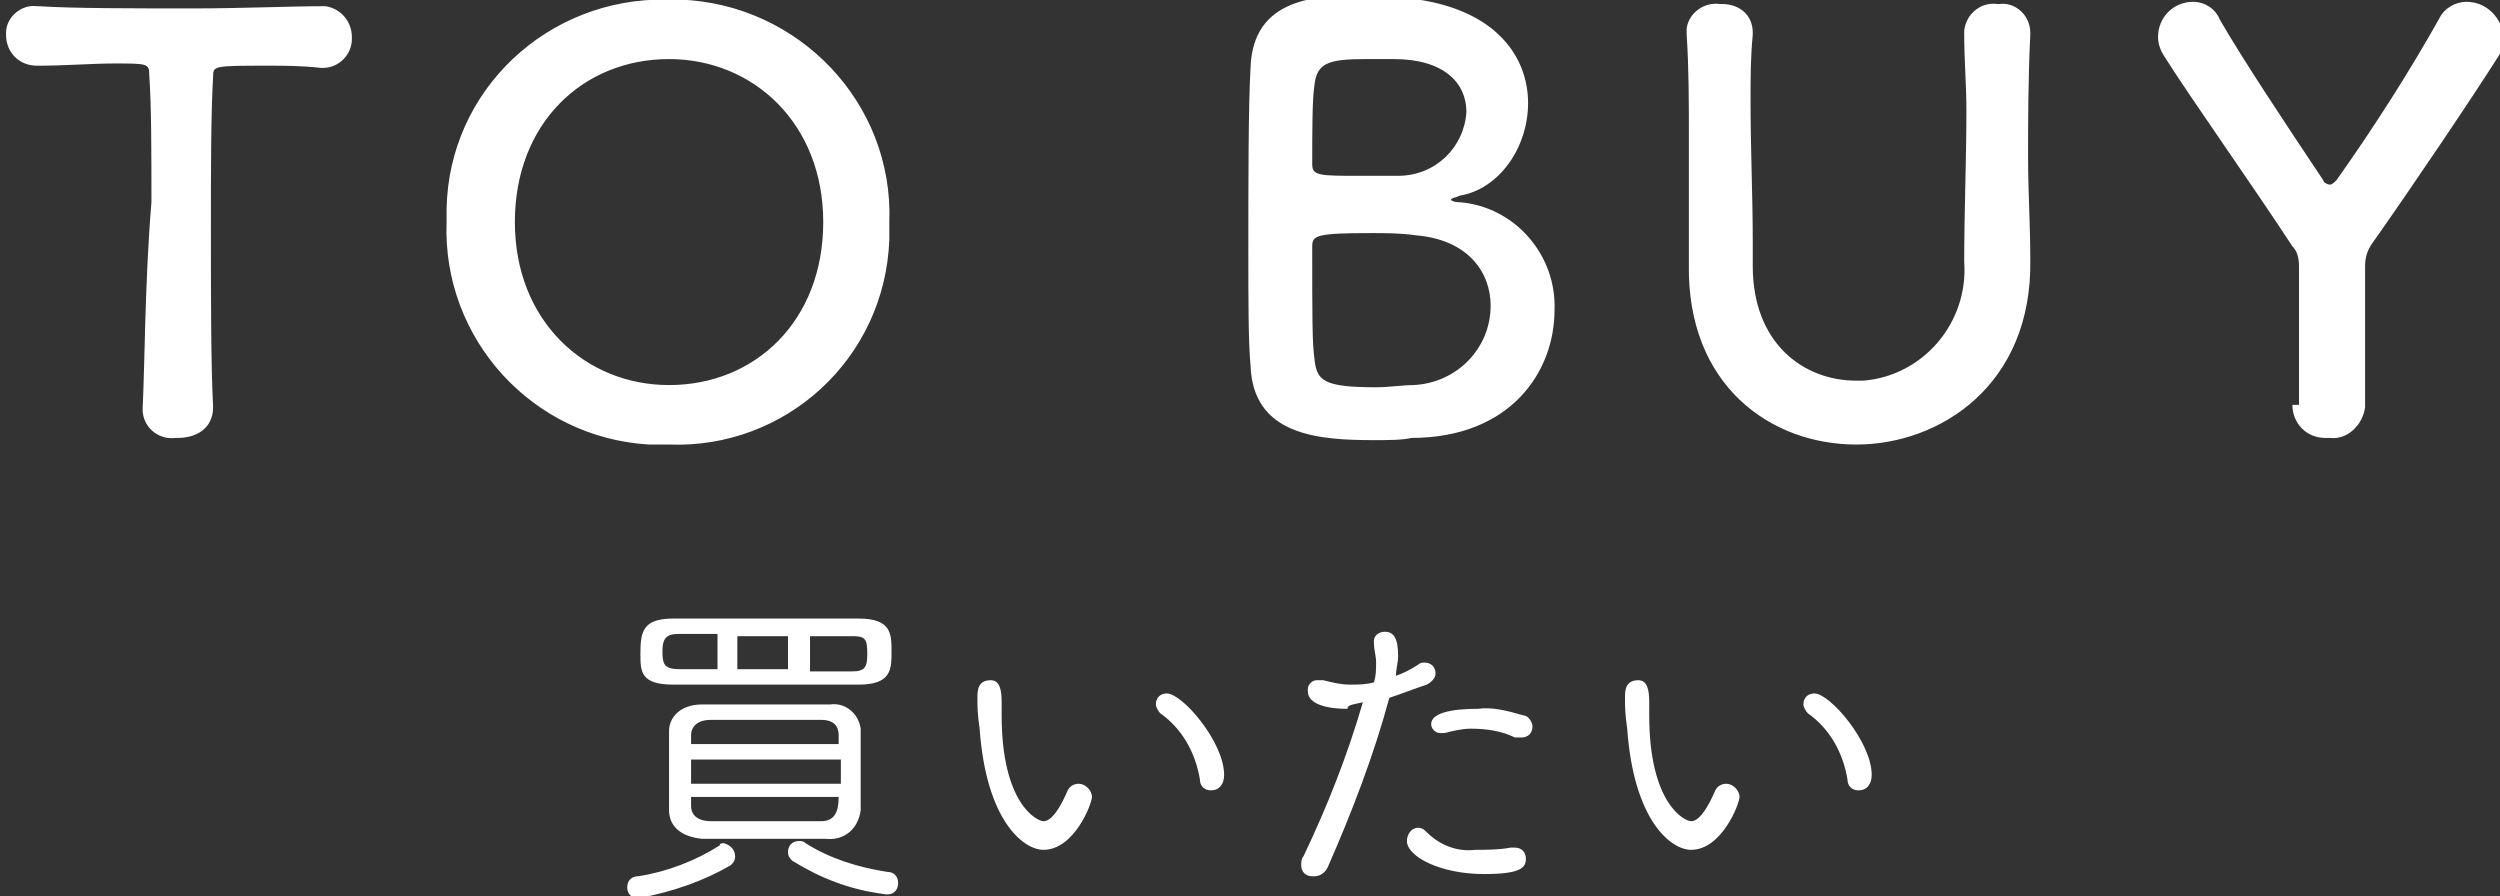
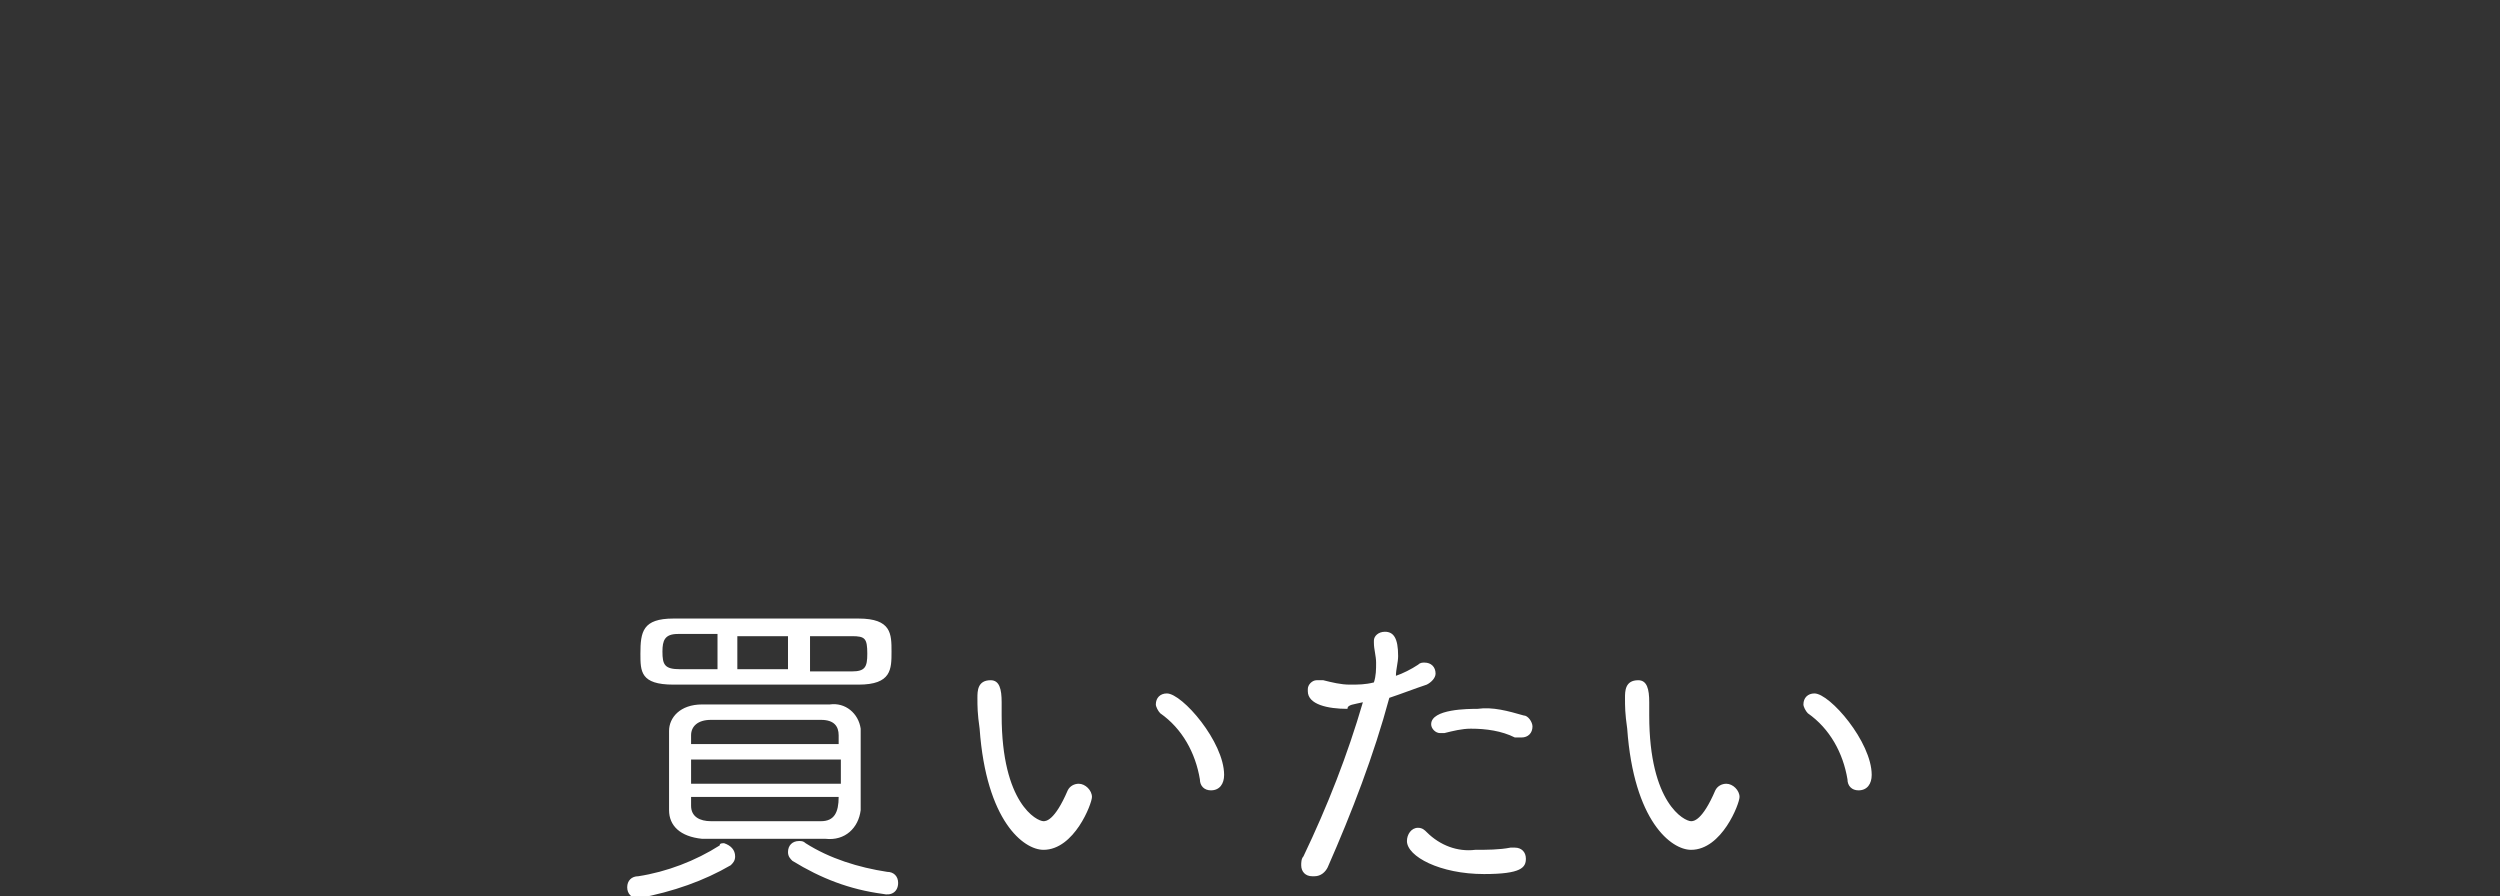
<svg xmlns="http://www.w3.org/2000/svg" id="レイヤー_1" width="113.5" height="40.7">
  <rect width="100%" height="100%" fill="#333333" stroke="none" />
  <style>.st0{fill:#fff}</style>
  <g id="グループ化_1243" transform="translate(-543.125 -1040.318)">
-     <path id="パス_584" class="st0" d="M582.1 1071.4c1.5 0 1.5-.7 1.5-1.5s0-1.5-1.5-1.5h-8.4c-1.4 0-1.5.6-1.5 1.6 0 .8 0 1.4 1.5 1.4H582.1zm.1 5.7v-2-1.7c-.1-.7-.7-1.2-1.4-1.1H575c-1 0-1.5.6-1.5 1.2V1077.1c0 .7.5 1.2 1.5 1.3h5.6c.9.1 1.5-.5 1.6-1.3zm1.7 3.3c0-.3-.2-.5-.5-.5-1.3-.2-2.6-.6-3.7-1.3-.1-.1-.2-.1-.3-.1-.3 0-.5.2-.5.5 0 .2.1.3.2.4 1.3.8 2.6 1.3 4.1 1.5.4.1.7-.1.7-.5zm-7.6-.8c.1-.1.2-.2.2-.4 0-.3-.2-.5-.5-.6-.1 0-.2 0-.2.1-1.1.7-2.4 1.2-3.7 1.4-.3 0-.5.2-.5.5s.2.5.5.5c1.6-.3 3-.8 4.2-1.5zm3.6-8.9v-1.5h1.9c.6 0 .7.1.7.8 0 .6-.1.8-.7.8h-1.9zm-1 0h-2.3v-1.5h2.3v1.5zm-3.2 0H574c-.7 0-.8-.2-.8-.8 0-.5.1-.8.7-.8h1.8v1.6zm-1.2 3.4v-.4c0-.4.3-.7.9-.7h5c.6 0 .8.3.8.7v.4h-6.7zm6.8 1.8h-6.8v-1.1h6.8v1.1zm-.1.6c0 .7-.2 1.1-.8 1.1h-5c-.5 0-.9-.2-.9-.7v-.4h6.7zm16.9-.3c.4 0 .6-.3.6-.7 0-1.5-1.9-3.7-2.6-3.7-.3 0-.5.2-.5.5 0 .1.1.3.2.4 1 .7 1.6 1.8 1.8 3 0 .3.2.5.5.5zm-7.6 2.7c1.4 0 2.2-2.1 2.2-2.4 0-.3-.3-.6-.6-.6-.2 0-.4.1-.5.3-.6 1.4-1 1.4-1.1 1.4-.3 0-1.9-.8-1.9-4.8v-.6c0-.6-.1-1-.5-1-.6 0-.6.5-.6.8 0 .4 0 .7.1 1.4.3 4.2 2 5.5 2.9 5.5zm14.5-6.7c-.7 2.4-1.6 4.7-2.7 7-.1.1-.1.3-.1.4 0 .3.2.5.5.5h.1c.3 0 .5-.2.6-.4 1.1-2.5 2.1-5.1 2.8-7.7.6-.2 1.1-.4 1.7-.6.2-.1.4-.3.4-.5 0-.3-.2-.5-.5-.5-.1 0-.2 0-.3.1-.3.2-.7.4-1 .5 0-.3.1-.6.1-.9 0-.8-.2-1.1-.6-1.1-.3 0-.5.2-.5.4v.1c0 .3.1.6.1.9 0 .3 0 .6-.1.9-.4.1-.7.1-1.1.1-.4 0-.8-.1-1.2-.2h-.3c-.2 0-.4.2-.4.4v.1c0 .6.9.8 1.8.8 0-.2.3-.2.7-.3zm7.4 7.1c0-.3-.2-.5-.5-.5h-.2c-.5.1-1.1.1-1.6.1-.8.1-1.6-.2-2.2-.8-.1-.1-.2-.2-.4-.2-.3 0-.5.3-.5.6 0 .7 1.5 1.5 3.5 1.5 1.7 0 1.9-.3 1.9-.7zm-.2-5.5c.3 0 .5-.2.5-.5 0-.2-.2-.5-.4-.5-.7-.2-1.4-.4-2.1-.3-.4 0-2.1 0-2.1.7 0 .2.2.4.4.4h.2c.4-.1.8-.2 1.2-.2.7 0 1.4.1 2 .4h.3zm15.3 2.4c.4 0 .6-.3.6-.7 0-1.5-1.9-3.7-2.6-3.7-.3 0-.5.2-.5.5 0 .1.1.3.2.4 1 .7 1.6 1.8 1.8 3 0 .3.2.5.5.5zm-7.6 2.7c1.4 0 2.2-2.1 2.2-2.4 0-.3-.3-.6-.6-.6-.2 0-.4.1-.5.3-.6 1.4-1 1.4-1.1 1.4-.3 0-1.9-.8-1.9-4.8v-.6c0-.6-.1-1-.5-1-.6 0-.6.5-.6.8 0 .4 0 .7.1 1.4.3 4.2 2 5.5 2.9 5.5z" />
-     <path id="パス_583" class="st0" d="M549.6 1058.9c0 .8.7 1.4 1.5 1.3h.1c.8 0 1.6-.4 1.6-1.4-.1-1.9-.1-5.1-.1-8.2 0-2.5 0-5.1.1-6.8 0-.5 0-.5 2.6-.5.6 0 1.4 0 2.3.1h.1c.7 0 1.3-.6 1.3-1.3v-.1c0-.7-.5-1.3-1.2-1.4h-.1c-1.5 0-3.7.1-5.9.1-2.7 0-5.5 0-7-.1h-.1c-.7-.1-1.4.5-1.4 1.2v.1c0 .8.6 1.4 1.4 1.4h.1c1.2 0 2.4-.1 3.4-.1 1.5 0 1.6 0 1.6.5.1 1.4.1 3.5.1 5.8-.3 3.6-.3 7.4-.4 9.4zm23.9 1.6c5.3.2 9.8-3.9 10-9.3v-.8c.2-5.4-4.1-9.9-9.5-10.1h-.6c-5.4-.1-9.9 4.1-10 9.5v.6c-.2 5.3 3.9 9.8 9.2 10.1h.9zm0-2.7c-3.8 0-7-2.9-7-7.4s3.1-7.4 7-7.4c3.8 0 7 2.9 7 7.4s-3.1 7.4-7 7.4zm40.2-3.4c.1-2.5-1.8-4.7-4.3-4.9-.3 0-.4-.1-.4-.1 0-.1.2-.1.4-.2 1.8-.3 3.1-2.2 3.1-4.2 0-2.2-1.6-4.5-5.9-4.8-.4 0-.9-.1-1.5-.1-2.2 0-5.1.1-5.2 3.3-.1 1.7-.1 5.2-.1 8.4 0 2.1 0 4.1.1 5.1.1 3.2 3.1 3.4 5.6 3.4.6 0 1.3 0 1.7-.1 4.5 0 6.5-3 6.5-5.8zm-7.3-11.4c2.3 0 3.3 1.1 3.3 2.4-.1 1.6-1.4 2.9-3.1 2.9h-1.8c-1.7 0-2.1 0-2.1-.5 0-1.5 0-3 .1-3.6.1-1 .6-1.2 2.3-1.2h1.3zm.9 14.8c-.5 0-1.1.1-1.7.1-2.4 0-2.7-.3-2.8-1.3-.1-.7-.1-1.9-.1-5.1 0-.5.2-.6 2.7-.6.6 0 1.3 0 2 .1 2.4.2 3.4 1.7 3.4 3.2 0 1.9-1.5 3.5-3.5 3.6zm20.1 2.7c3.8 0 8-2.7 7.9-8.4 0-1.6-.1-3.1-.1-4.6 0-1.7 0-3.5.1-5.6v-.1c0-.8-.7-1.4-1.4-1.3h-.1c-.7-.1-1.4.4-1.5 1.2v.2c0 1.1.1 2.3.1 3.4 0 2.3-.1 4.6-.1 6.9.2 2.8-1.9 5.2-4.6 5.4h-.3c-2.4 0-4.7-1.7-4.7-5.2v-1.1c0-2.1-.1-4.2-.1-6.4 0-1 0-2 .1-3v-.1c0-.8-.6-1.3-1.4-1.3h-.1c-.7-.1-1.4.4-1.5 1.1v.3c.1 1.5.1 3.1.1 4.7V1052.3c-.1 5.5 3.7 8.2 7.6 8.2zm19.8-1.8c0 .8.6 1.5 1.5 1.5h.2c.8.1 1.5-.6 1.6-1.4v-.1-6.3c0-.4.1-.7.3-1 1.7-2.4 4.6-6.7 5.8-8.6.1-.2.2-.5.2-.8-.1-.9-.8-1.6-1.7-1.6-.5 0-1 .3-1.2.7-1.4 2.5-3 5-4.7 7.4-.1.1-.2.2-.3.2-.1 0-.3-.1-.3-.2-1.8-2.7-3.6-5.4-4.7-7.3-.2-.5-.7-.8-1.2-.8-.9 0-1.6.7-1.6 1.6 0 .3.1.6.3.9 1.2 1.9 3.9 5.7 5.8 8.6.2.2.3.5.3.9v6.3z" />
+     <path id="パス_584" class="st0" d="M582.1 1071.4c1.5 0 1.5-.7 1.5-1.5s0-1.5-1.5-1.5h-8.4c-1.4 0-1.5.6-1.5 1.6 0 .8 0 1.4 1.5 1.4H582.1zm.1 5.7v-2-1.7c-.1-.7-.7-1.2-1.4-1.1H575c-1 0-1.5.6-1.5 1.2V1077.1c0 .7.5 1.2 1.5 1.3h5.6c.9.1 1.5-.5 1.6-1.3zm1.7 3.3c0-.3-.2-.5-.5-.5-1.3-.2-2.6-.6-3.7-1.3-.1-.1-.2-.1-.3-.1-.3 0-.5.2-.5.5 0 .2.1.3.2.4 1.3.8 2.6 1.3 4.1 1.5.4.1.7-.1.7-.5zm-7.6-.8c.1-.1.2-.2.2-.4 0-.3-.2-.5-.5-.6-.1 0-.2 0-.2.1-1.1.7-2.4 1.2-3.7 1.4-.3 0-.5.2-.5.5s.2.5.5.5c1.6-.3 3-.8 4.2-1.5zm3.6-8.9v-1.5h1.9c.6 0 .7.1.7.8 0 .6-.1.8-.7.8h-1.9zm-1 0h-2.3v-1.5h2.3v1.5zm-3.2 0H574c-.7 0-.8-.2-.8-.8 0-.5.1-.8.7-.8h1.8v1.6zm-1.2 3.4v-.4c0-.4.3-.7.9-.7h5c.6 0 .8.3.8.7v.4h-6.7zm6.8 1.8h-6.8v-1.1h6.8v1.1zm-.1.6c0 .7-.2 1.1-.8 1.1h-5c-.5 0-.9-.2-.9-.7v-.4h6.7zm16.9-.3c.4 0 .6-.3.6-.7 0-1.5-1.9-3.7-2.6-3.7-.3 0-.5.2-.5.5 0 .1.1.3.2.4 1 .7 1.6 1.8 1.8 3 0 .3.2.5.5.5zm-7.6 2.7c1.4 0 2.2-2.1 2.2-2.4 0-.3-.3-.6-.6-.6-.2 0-.4.1-.5.3-.6 1.4-1 1.4-1.1 1.4-.3 0-1.9-.8-1.9-4.8v-.6c0-.6-.1-1-.5-1-.6 0-.6.5-.6.8 0 .4 0 .7.1 1.4.3 4.2 2 5.5 2.9 5.5zm14.5-6.7c-.7 2.4-1.6 4.7-2.7 7-.1.1-.1.3-.1.4 0 .3.2.5.5.5h.1c.3 0 .5-.2.6-.4 1.1-2.5 2.1-5.1 2.8-7.7.6-.2 1.1-.4 1.7-.6.2-.1.4-.3.4-.5 0-.3-.2-.5-.5-.5-.1 0-.2 0-.3.1-.3.2-.7.4-1 .5 0-.3.1-.6.1-.9 0-.8-.2-1.1-.6-1.1-.3 0-.5.2-.5.4v.1c0 .3.1.6.1.9 0 .3 0 .6-.1.9-.4.1-.7.1-1.1.1-.4 0-.8-.1-1.2-.2h-.3c-.2 0-.4.2-.4.4v.1c0 .6.9.8 1.8.8 0-.2.3-.2.7-.3zm7.4 7.1c0-.3-.2-.5-.5-.5h-.2c-.5.1-1.1.1-1.6.1-.8.1-1.6-.2-2.2-.8-.1-.1-.2-.2-.4-.2-.3 0-.5.3-.5.6 0 .7 1.5 1.5 3.5 1.5 1.7 0 1.9-.3 1.9-.7zm-.2-5.5c.3 0 .5-.2.5-.5 0-.2-.2-.5-.4-.5-.7-.2-1.4-.4-2.1-.3-.4 0-2.1 0-2.1.7 0 .2.2.4.4.4h.2c.4-.1.8-.2 1.2-.2.7 0 1.4.1 2 .4h.3m15.3 2.4c.4 0 .6-.3.6-.7 0-1.5-1.9-3.7-2.6-3.7-.3 0-.5.2-.5.5 0 .1.1.3.2.4 1 .7 1.6 1.8 1.8 3 0 .3.2.5.5.5zm-7.6 2.7c1.4 0 2.2-2.1 2.2-2.4 0-.3-.3-.6-.6-.6-.2 0-.4.1-.5.3-.6 1.4-1 1.4-1.1 1.4-.3 0-1.9-.8-1.9-4.8v-.6c0-.6-.1-1-.5-1-.6 0-.6.5-.6.8 0 .4 0 .7.1 1.4.3 4.2 2 5.5 2.9 5.5z" />
  </g>
</svg>